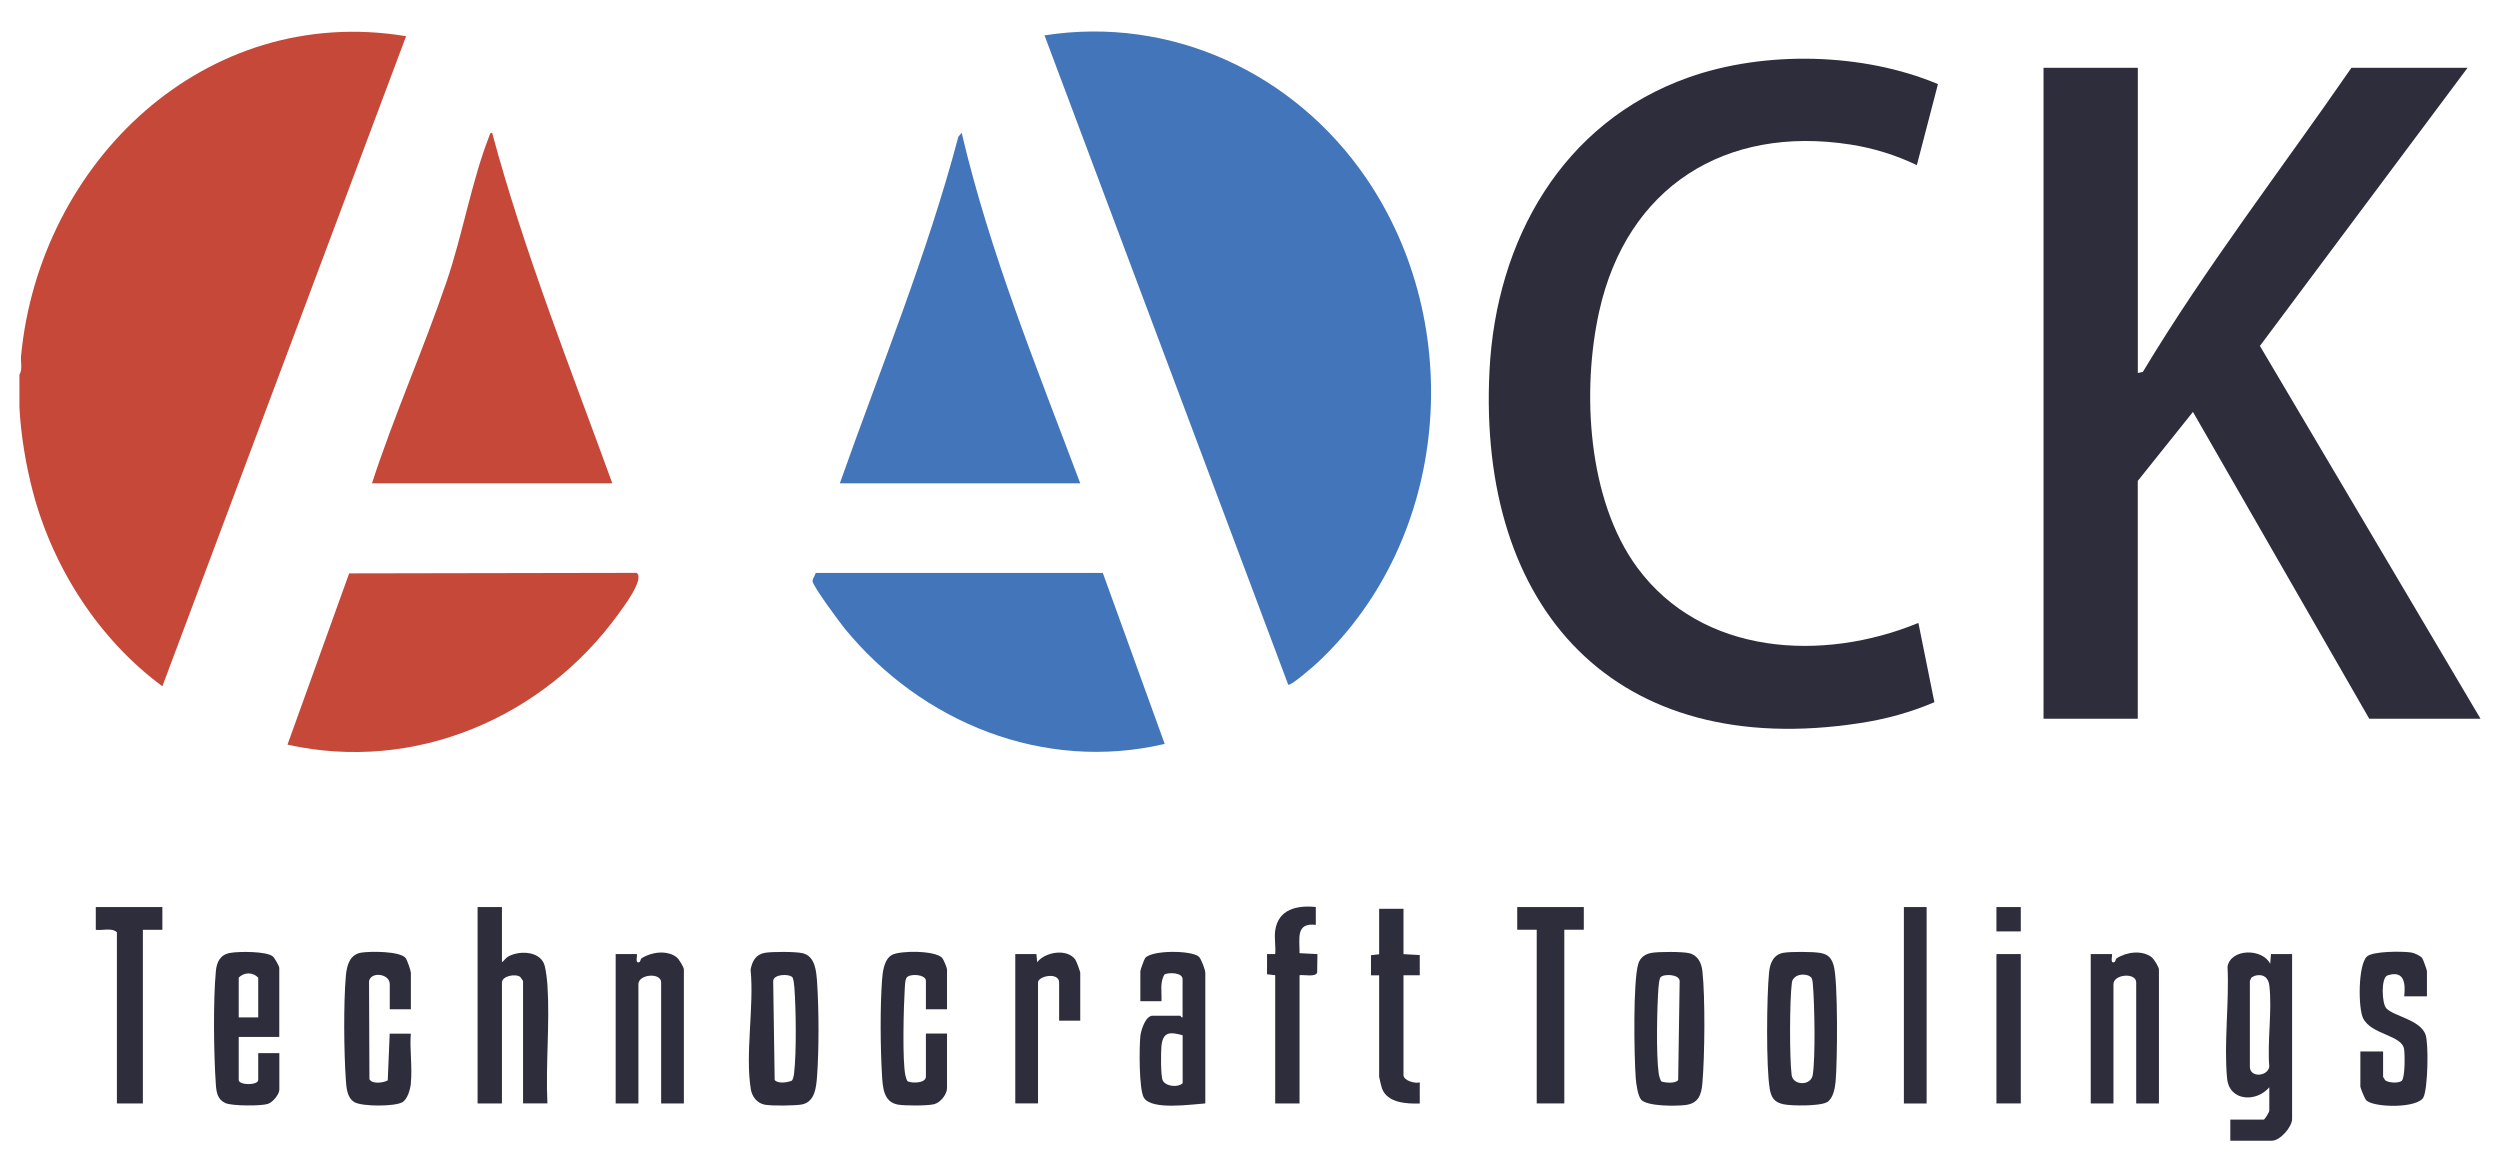
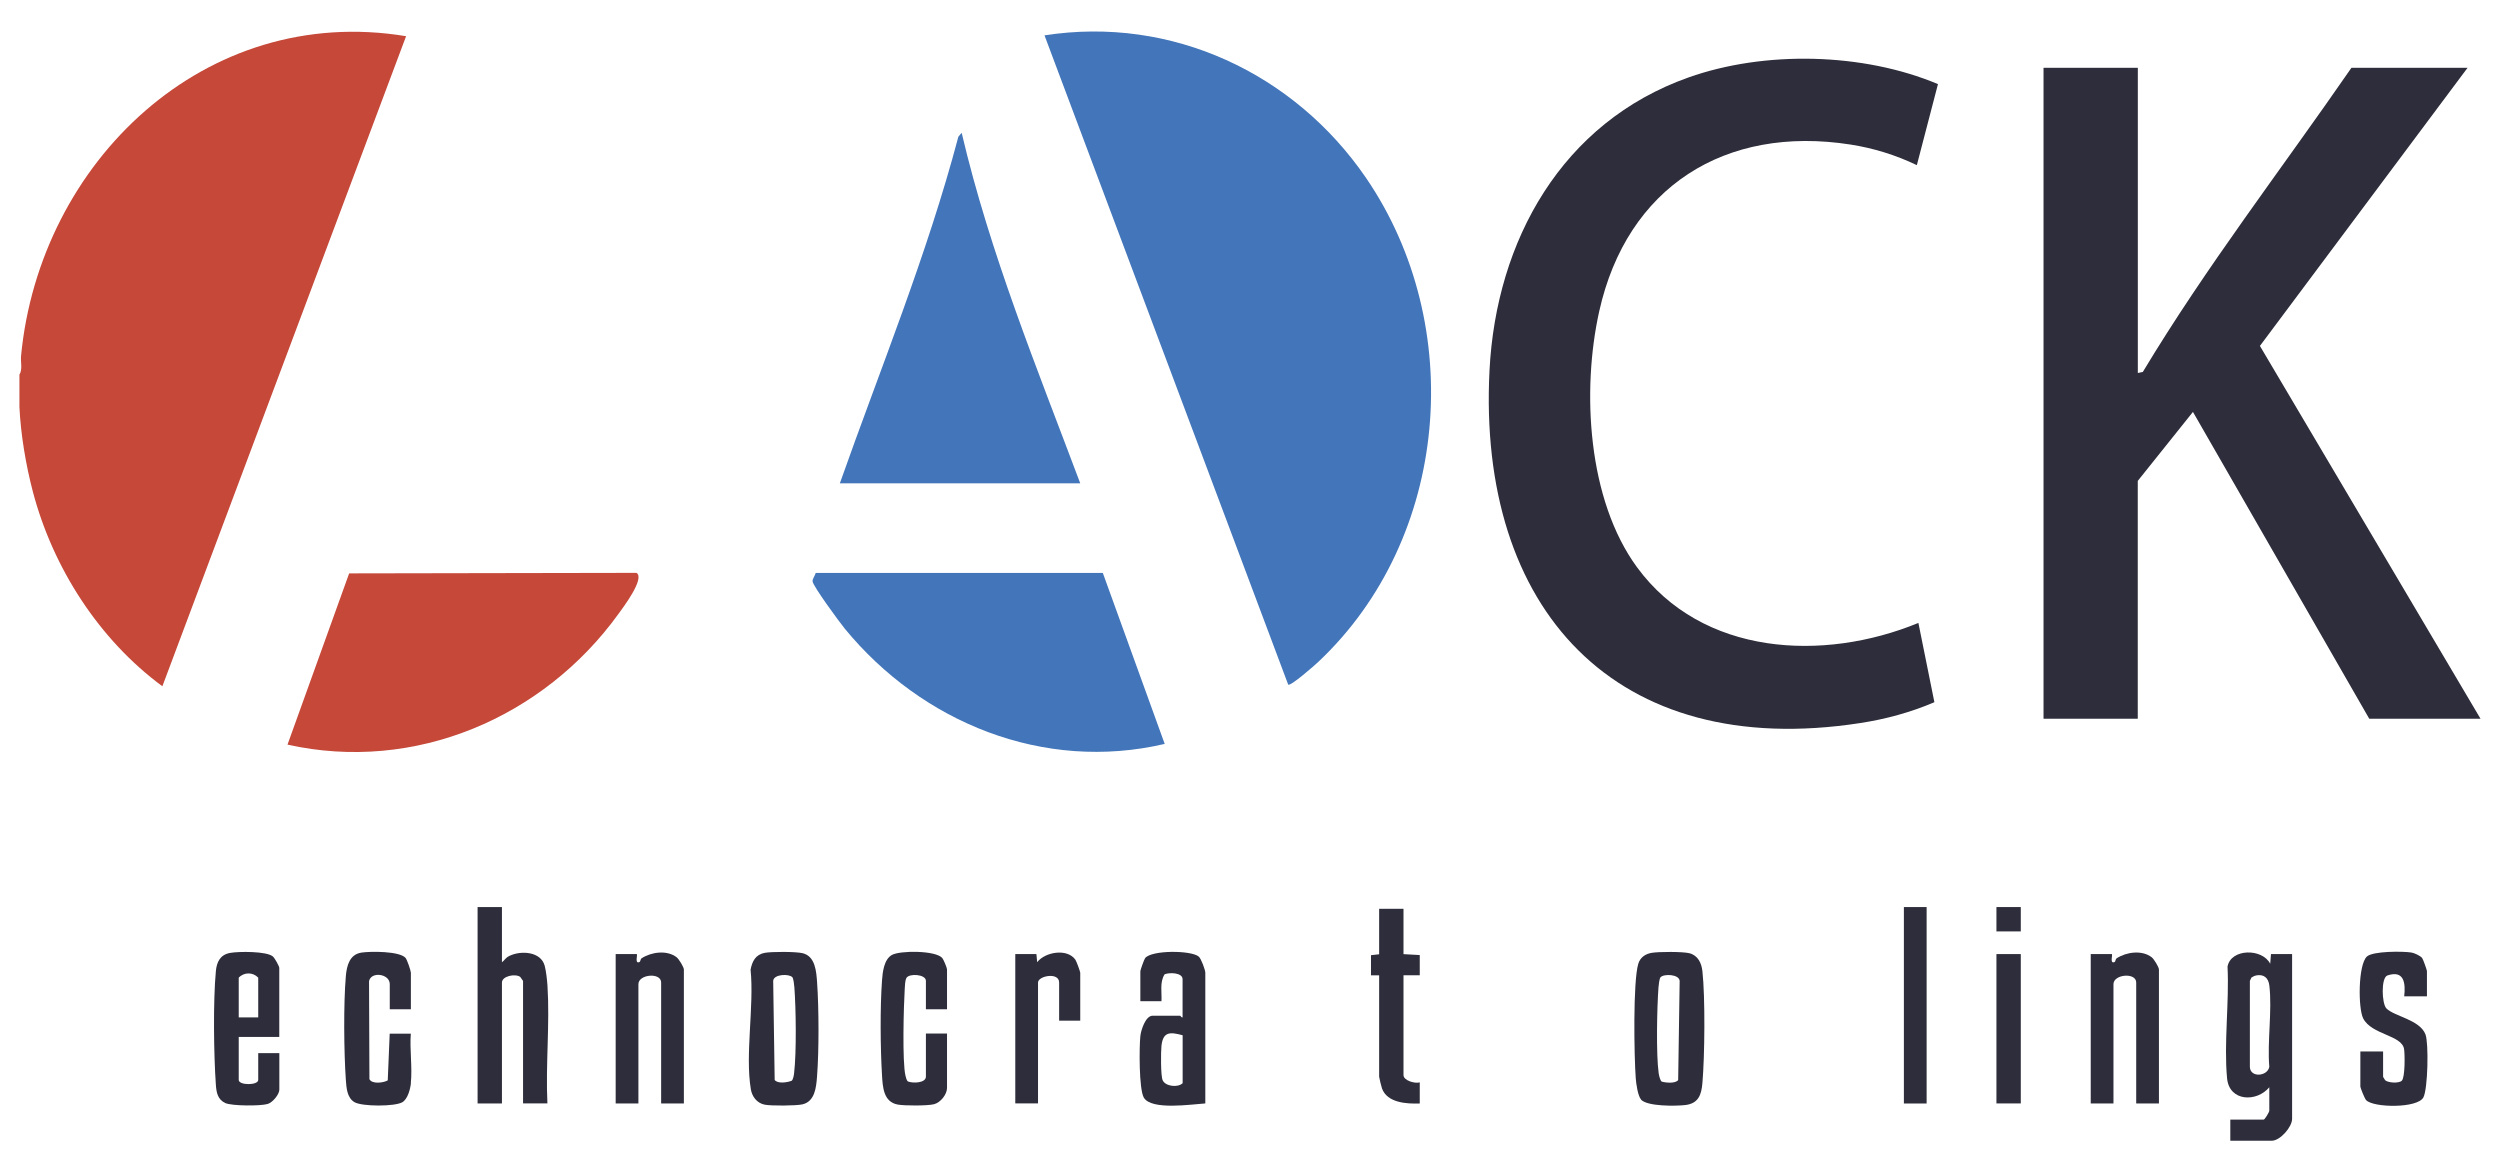
<svg xmlns="http://www.w3.org/2000/svg" id="Layer_1" data-name="Layer 1" width="386" height="181" viewBox="0 0 386 181">
  <path d="M3,57.84c.51-.81.16-1.92.25-2.88C6.11,25.02,31.68.44,62.7,5.59L25.07,105.96c-9.79-7.22-16.89-18.27-19.99-30.02-1.09-4.15-1.88-8.87-2.08-13.09v-5.01Z" style="fill: #c54839;" />
  <path d="M330.08,10.47v47.12l.77-.16c9.79-16.27,21.43-31.34,32.21-46.96h17.93l-32.06,42.94,34.06,57.56h-17.18l-27.22-47.37-8.52,10.65v36.72h-14.55V10.47h14.55Z" style="fill: #2d2d3b;" />
  <path d="M198.9,105.71L161.27,5.46c19.63-3.06,38.57,5.85,49.62,21.97,15.64,22.83,12.95,55.67-7.35,74.77-.5.47-4.29,3.82-4.64,3.5Z" style="fill: #4275b9;" />
  <path d="M299.22,12.99l-3.26,12.51c-3.21-1.55-6.7-2.63-10.23-3.18-19.38-3.03-34.54,6.56-38.81,25.74-2.73,12.27-1.8,29.11,5.84,39.53,10.04,13.68,28.72,14.64,43.44,8.59l2.47,12.24c-3.63,1.56-7.53,2.62-11.45,3.22-37.87,5.85-59.11-17.64-57.24-54.44,1.02-20.08,11.2-38.32,30.72-45.24,11.78-4.18,26.98-3.83,38.5,1.02Z" style="fill: #2d2d3b;" />
  <path d="M98.28,88.45c1.35.85-2.1,5.38-2.77,6.31-11.57,16.04-31.45,24.6-51.12,20.21l9.52-26.44,44.37-.08Z" style="fill: #c54839;" />
  <path d="M170.27,88.45l9.56,26.41c-18.71,4.38-37.49-3.29-49.4-17.8-.78-.96-4.9-6.54-4.97-7.3-.03-.38.38-.9.49-1.3h44.33Z" style="fill: #4275b9;" />
-   <path d="M94.55,74.63h-37.12c3.43-10.54,7.97-20.71,11.54-31.2,2.42-7.09,3.9-15.6,6.53-22.3.1-.26.1-.61.48-.64,4.97,18.46,12.05,36.21,18.56,54.13Z" style="fill: #c54839;" />
  <path d="M166.79,74.63h-37.12c6.28-17.78,13.47-35.24,18.3-53.52l.51-.61c4.37,18.62,11.62,36.3,18.31,54.13Z" style="fill: #4275b9;" />
  <path d="M350.39,167.86c-1.94,2.35-6.19,2.25-6.53-1.37-.51-5.43.35-11.72.07-17.24.51-2.83,5.38-2.85,6.59-.44l.12-1.5h3.26v25.44c0,1.27-1.85,3.38-3.14,3.38h-6.4v-3.26h5.14c.2,0,.88-1.18.88-1.38v-3.63ZM348.32,150.62c-.25.05-.49.18-.7.32l-.24.51v13.29c.05,1.69,2.73,1.47,3-.02-.33-3.96.46-8.66.01-12.53-.14-1.21-.85-1.82-2.07-1.58Z" style="fill: #2d2d3b;" />
  <path d="M77.5,140.05v8.52c.49-.36.47-.64,1.16-.98,1.78-.87,4.85-.68,5.44,1.52.21.77.38,2.25.43,3.08.38,5.91-.3,12.23-.01,18.18h-3.76v-18.92l-.44-.62c-.79-.54-2.82-.12-2.82.88v18.67h-3.76v-30.33h3.76Z" style="fill: #2d2d3b;" />
-   <path d="M275.33,147.12c1.05-.21,4.56-.18,5.65,0,1.25.21,1.75.72,2.12,1.89.72,2.29.59,15.05.32,17.97-.1,1.03-.38,2.64-1.32,3.19-1.07.63-5.42.6-6.72.33-1.41-.29-1.9-1.02-2.13-2.38-.58-3.36-.47-14.34-.11-17.93.14-1.43.62-2.76,2.19-3.08ZM279.6,150.88c-.67-.67-2.73-.57-2.93.83-.36,2.57-.38,11.71-.04,14.28.22,1.64,2.99,1.7,3.26-.03.43-2.77.28-10.81.03-13.78-.03-.39-.04-1.03-.32-1.31Z" style="fill: #2d2d3b;" />
  <path d="M253.4,169.79c-.52-.56-.78-2.48-.84-3.3-.25-3.35-.44-14.92.39-17.68.29-.97,1.07-1.52,2.06-1.69,1.07-.19,4.83-.2,5.84.06,1.31.34,1.86,1.51,2,2.76.45,4.06.36,13.15,0,17.3-.15,1.81-.62,3.14-2.64,3.38-1.45.17-5.84.23-6.83-.83ZM256.39,150.88c-.19.22-.29,1.19-.32,1.56-.23,3.07-.38,10.38.03,13.27.05.33.22,1.12.47,1.29.66.19,2.11.32,2.54-.24l.23-15.31c-.08-1.05-2.47-1.12-2.95-.56Z" style="fill: #2d2d3b;" />
  <path d="M118.06,147.12c1.09-.2,4.8-.2,5.85.05,1.99.47,2.13,2.84,2.25,4.52.28,4.05.3,10.51-.01,14.54-.13,1.66-.32,3.82-2.24,4.28-.99.23-4.85.25-5.85.05-1.18-.24-1.94-1.23-2.13-2.38-.9-5.37.53-12.86-.04-18.46.24-1.28.77-2.34,2.17-2.59ZM122.33,150.88c-.48-.55-2.87-.49-2.95.56l.23,15.31c.48.61,1.94.39,2.62.12.23-.16.35-.87.38-1.18.38-3.23.29-9.94.04-13.27-.03-.36-.13-1.33-.32-1.56Z" style="fill: #2d2d3b;" />
  <path d="M186.1,170.37c-2.13.13-8.35,1.1-9.5-.91-.75-1.32-.71-7.73-.53-9.49.09-.89.8-3.14,1.88-3.14h4.26c.08,0,.19.32.38.25v-5.89c0-1.03-2.02-1.07-2.77-.76-.79,1.23-.41,2.77-.49,4.15h-3.26v-4.64c0-.15.59-1.83.74-2.01,1-1.26,7.13-1.22,8.28-.23.37.32,1.01,2.06,1.01,2.5v20.18ZM182.59,159.84c-1.93-.52-3.01-.58-3.26,1.63-.1.92-.13,4.65.19,5.33.43.95,2.37,1.16,3.08.44v-7.39Z" style="fill: #2d2d3b;" />
  <path d="M43.13,160.1h-6.27v6.64c0,.86,3.01.86,3.01,0v-4.14h3.26v5.64c0,.72-1.02,1.98-1.8,2.21-1.1.34-5.55.32-6.55-.14-1.18-.55-1.37-1.65-1.45-2.81-.33-4.64-.43-13,0-17.56.13-1.42.68-2.54,2.2-2.81,1.3-.24,5.64-.28,6.6.55.29.25.99,1.5.99,1.77v10.65ZM39.87,157.09v-6.14c-.81-.86-2.17-.88-3.01,0v6.14h3.01Z" style="fill: #2d2d3b;" />
  <path d="M105.59,170.37h-3.51v-18.67c0-1.6-3.51-1.28-3.51.25v18.42h-3.51v-23.06h3.26c.15.15-.34,1.49.37,1.25.24-.08.16-.47.39-.61,1.49-.97,3.91-1.3,5.39-.15.36.28,1.12,1.53,1.12,1.89v20.68Z" style="fill: #2d2d3b;" />
  <path d="M333.34,170.37h-3.51v-18.67c0-1.6-3.51-1.28-3.51.25v18.42h-3.51v-23.06h3.26c.15.15-.34,1.49.37,1.25.24-.08.16-.47.39-.61,1.49-.97,3.91-1.3,5.39-.15.36.28,1.12,1.53,1.12,1.89v20.68Z" style="fill: #2d2d3b;" />
  <path d="M374.72,153.83h-3.51c.23-2.01,0-4.09-2.59-3.22-1.01.34-.88,4.35-.16,5.09,1.22,1.24,5.13,1.72,6.03,4,.52,1.33.38,8.43-.32,9.74-.91,1.71-7.72,1.61-8.84.42-.22-.23-.89-1.88-.89-2.12v-5.39h3.51v3.88c0,.11.25.4.32.56.45.41,2.13.51,2.57.07.51-.5.48-4.05.35-4.88-.34-2.18-5-2.19-6.31-4.73-.8-1.55-.8-8.29.57-9.56.92-.85,5.54-.83,6.87-.62.46.07,1.38.5,1.66.85.15.19.74,1.87.74,2.01v3.88Z" style="fill: #2d2d3b;" />
  <path d="M63.45,167.24c-.1.9-.49,2.44-1.32,2.94-1.16.69-6.22.68-7.39,0s-1.25-2.24-1.34-3.43c-.3-4.37-.37-11.74,0-16.06.14-1.6.58-3.33,2.41-3.61,1.4-.21,5.84-.24,6.8.81.24.26.83,2.01.83,2.3v5.64h-3.26v-3.88c0-1.62-2.91-2-3.2-.45l.06,15.12c.39.8,2.16.58,2.83.19l.3-7.21h3.26c-.19,2.44.26,5.25,0,7.65Z" style="fill: #2d2d3b;" />
  <path d="M146.22,155.83h-3.26v-4.39c0-1.03-2.61-1.18-3.01-.44-.21.39-.23,1.21-.26,1.68-.16,2.58-.4,11.31.12,13.43.06.26.18.74.38.87.74.3,2.77.27,2.77-.76v-6.64h3.26v8.4c0,.99-.99,2.25-2,2.51s-4.55.25-5.59.06c-2.23-.4-2.34-2.7-2.45-4.57-.25-4.18-.3-10.41,0-14.56.09-1.31.3-3.29,1.54-3.98s6.71-.71,7.76.47c.21.24.74,1.54.74,1.76v6.14Z" style="fill: #2d2d3b;" />
-   <polygon points="244.54 140.05 244.54 143.55 241.53 143.55 241.53 170.37 237.27 170.37 237.27 143.55 234.26 143.55 234.26 140.05 244.54 140.05" style="fill: #2d2d3b;" />
-   <path d="M25.07,140.05v3.51h-3.01v26.82h-4.01v-26.44c-.8-.75-2.22-.23-3.26-.38v-3.51h10.28Z" style="fill: #2d2d3b;" />
-   <path d="M196.89,143.68c.47-3.32,3.38-3.93,6.27-3.64v2.76c-3.15-.39-2.48,2.16-2.51,4.37l2.76.14-.04,2.85c-.24.75-2.07.3-2.72.41v19.8h-3.76v-19.8l-1.26-.14v-3.12s1.26,0,1.26,0c.11-1.14-.16-2.53,0-3.63Z" style="fill: #2d2d3b;" />
  <path d="M216.7,140.3v7.02l2.51.14v3.12s-2.51,0-2.51,0v15.41c0,.86,1.78,1.35,2.51,1.13v3.26c-2.03.07-5.01-.09-5.83-2.32-.09-.23-.44-1.68-.44-1.81v-15.66h-1.26s0-3.11,0-3.11l1.26-.14v-7.02h3.76Z" style="fill: #2d2d3b;" />
  <path d="M166.79,157.59h-3.26v-5.89c0-1.66-3.26-1.02-3.26,0v18.67h-3.51v-23.06h3.26s.12,1.25.12,1.25c1.25-1.6,4.65-2.16,5.9-.38.16.23.75,1.84.75,2.01v7.39Z" style="fill: #2d2d3b;" />
  <rect x="293.96" y="140.05" width="3.51" height="30.33" style="fill: #2d2d3b;" />
  <rect x="308.25" y="147.31" width="3.76" height="23.06" style="fill: #2d2d3b;" />
  <rect x="308.25" y="140.05" width="3.76" height="3.76" style="fill: #2d2d3b;" />
</svg>